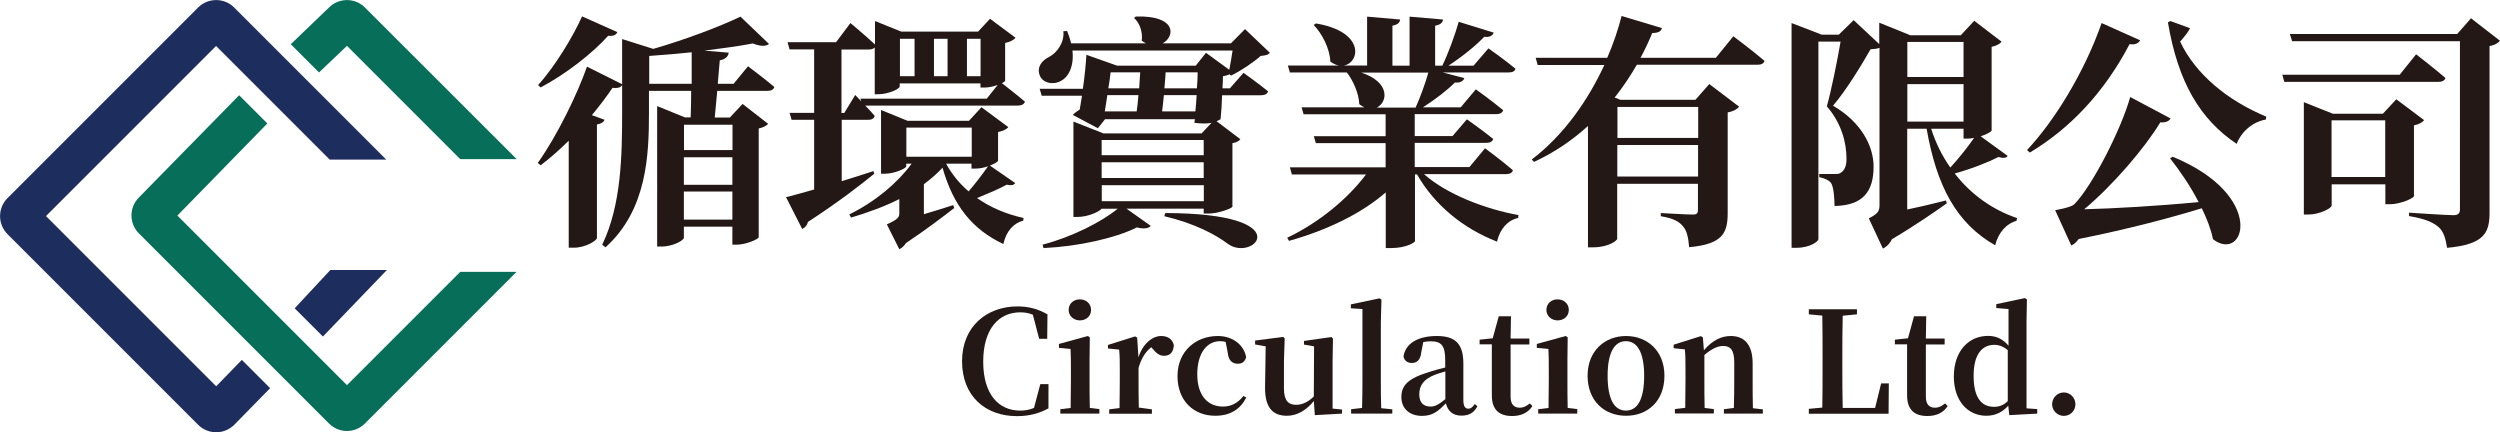
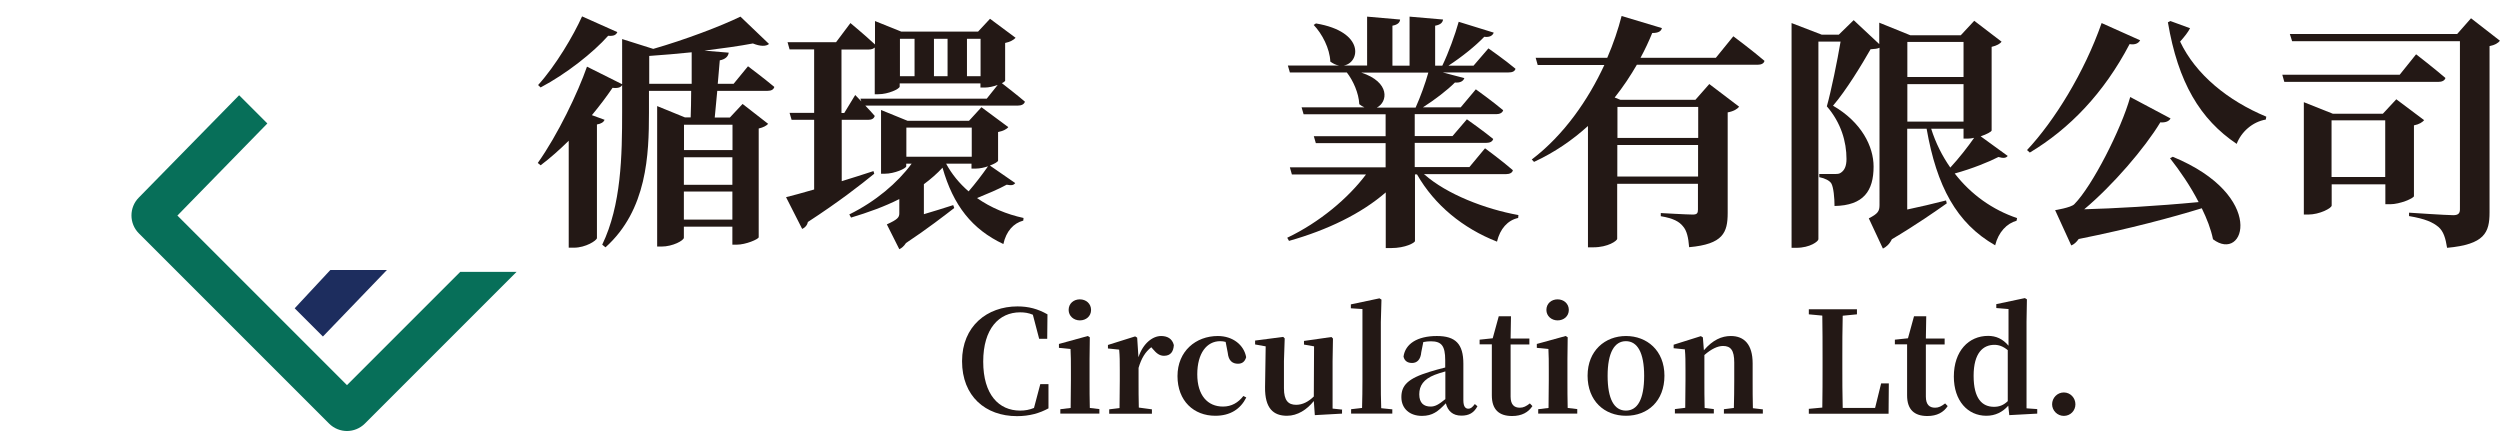
<svg xmlns="http://www.w3.org/2000/svg" id="_圖層_1" viewBox="0 0 198.43 34.3">
  <defs>
    <style>.cls-1{fill:#231815;}.cls-2{fill:#1d2d5e;}.cls-3{fill:#076f59;}</style>
  </defs>
  <path class="cls-1" d="M42.68,12.94c1.6-2.25,3.2-5.61,3.91-7.65l2.82,1.41c-.1.2-.28.33-.79.27-.45.66-1.01,1.41-1.64,2.17l1.01.37c-.08.18-.26.31-.61.37v9.02c-.02.19-.89.76-1.83.76h-.41v-8.49c-.71.7-1.46,1.37-2.23,1.95l-.22-.18h0ZM49,2.55c-.1.21-.26.33-.73.29-1.18,1.33-3.33,3.03-5.36,4.1l-.2-.19c1.4-1.54,2.82-3.95,3.49-5.45l2.8,1.25ZM56.93,7.22l-.2,2.11h1.2l1.01-1.08,2.03,1.58c-.12.14-.39.29-.75.37v8.63c-.02.16-1.03.59-1.74.59h-.35v-1.43h-3.85v.88c0,.21-.87.7-1.78.7h-.34v-11.15l2.21.9h.45c.02-.59.04-1.33.04-2.11h-3.35v1.74c0,3.3-.14,7.71-3.45,10.68l-.26-.21c1.52-3.15,1.58-7.09,1.58-10.53V3.1l2.47.78c2.51-.72,5.36-1.8,6.92-2.56l2.27,2.17c-.24.2-.69.2-1.28-.04-1.05.2-2.41.39-3.85.57l1.93.16c-.04.31-.28.53-.71.61l-.16,1.86h1.26l1.14-1.39s1.28.96,2.09,1.64c-.06.22-.26.31-.53.31h-4.02.02ZM54.9,6.65v-2.5c-1.12.12-2.27.21-3.37.29v2.21h3.37ZM54.29,9.9v2.01h3.85v-2.01h-3.85ZM58.13,12.48h-3.85v2.19h3.85v-2.19ZM58.13,17.43v-2.23h-3.85v2.23h3.85Z" />
  <path class="cls-1" d="M79.78,6.42s-.1.12-.26.18c.34.27,1.24.96,1.83,1.47-.06.21-.28.31-.55.31h-12.12c.26.27.53.57.75.82-.06.21-.24.31-.51.31h-2.11v4.87c.83-.25,1.68-.53,2.52-.8l.06.21c-1.08.88-2.78,2.21-5.27,3.83-.04.25-.24.47-.45.55l-1.28-2.52c.49-.12,1.26-.33,2.23-.61v-5.53h-1.79l-.16-.55h1.95V3.92h-1.95l-.16-.57h3.85l1.14-1.52s1.18.98,1.95,1.7v-1.86l2.09.84h6.09l.95-1.02,2.03,1.51c-.14.16-.43.33-.83.41v3.01h.01ZM68.31,7.83h10.01l.87-1.09c-.32.12-.71.21-1.03.21h-.34v-.33h-6.41v.25c0,.18-.89.61-1.7.61h-.28v-3.71c-.1.1-.26.16-.47.16h-2.17v5.04h.22l.87-1.43s.22.22.49.51l-.08-.21h0ZM80.59,14.52c-.14.19-.3.21-.69.14-.63.35-1.52.72-2.35,1.06,1.08.76,2.35,1.29,3.69,1.58l-.02.21c-.77.2-1.36.84-1.58,1.86-2.49-1.17-3.98-3.07-4.83-6.06-.43.47-.93.9-1.48,1.31v2.38c.73-.21,1.54-.47,2.33-.72l.08.23c-.71.55-2.17,1.68-3.83,2.78-.16.25-.35.41-.53.49l-.99-1.97c.85-.39.99-.55.99-.88v-1.13c-1.16.59-2.47,1.06-3.83,1.47l-.14-.25c2.07-1.02,3.83-2.5,4.95-4.03h-.43v.21c0,.16-.91.59-1.72.59h-.28v-5.06l2.11.86h4.87l.99-1.08,2.13,1.58c-.12.16-.41.31-.81.39v2.27c-.02.1-.28.25-.65.39l2.01,1.39h0ZM71.43,3.08v2.97h1.16v-2.97h-1.16ZM71.94,12.44h5.19v-2.31h-5.19v2.31ZM75.21,6.05v-2.97h-1.08v2.97h1.08ZM75.09,12.98c.45.84,1.06,1.58,1.79,2.21.53-.61,1.08-1.33,1.54-1.99-.3.1-.65.18-.95.18h-.36v-.39h-2.03,0ZM76.75,3.08v2.97h1.08v-2.97h-1.08Z" />
-   <path class="cls-1" d="M97.6,5.89c-.14.08-.32.12-.53.16,0,.25-.02.59-.04.96h.59l1.08-1.23s1.18.84,1.95,1.47c-.06.21-.26.31-.55.31h-3.1c-.02.66-.06,1.33-.12,1.9-.1.06-.2.12-.32.16l1.89,1.43c-.1.14-.32.27-.63.31v5.04c-.02.14-1.14.55-1.89.55h-.39v-.39h-6.13l1.93,1.37c-.16.19-.53.27-1.1.12-1.74.86-4.64,1.51-7.41,1.64l-.08-.27c2.27-.59,4.65-1.78,5.96-2.85h-1.28c-.16.22-1.06.65-1.91.65h-.32v-7.57l2.39.94h7.78l.79-.84c-.36.08-.81.06-1.36,0l.04-.29h-7.13l-.57.72-1.99-1.06c.14-.16.34-.29.55-.43.06-.33.12-.68.18-1.09h-3.2l-.16-.55h3.43c.14-.98.24-2.01.28-2.7l2.43.86h6.25l.81-1.02,1.85,1.35c.1-.47.18-1.04.26-1.53h-12.71c.14,1.23-.3,2.11-.93,2.42-.59.33-1.46.18-1.68-.49-.22-.64.2-1.15.77-1.43.61-.31,1.22-1.15,1.12-2.03l.3-.02c.14.35.24.66.32.98h5.94c-.12-.06-.22-.12-.34-.21.1-.68-.18-1.45-.61-1.8l.14-.12c3.25-.1,3.14,1.58,2.13,2.13h5.42l1.12-1.13,1.97,1.88c-.14.18-.35.21-.73.25-.57.51-1.58,1.19-2.35,1.56l-.1-.08v-.02ZM87.44,11.11v1.21h8.1v-1.21h-8.1ZM87.44,12.88v1.25h8.1v-1.25h-8.1ZM95.55,15.97v-1.27h-8.1v1.27h8.1ZM90.22,8.84c.06-.37.1-.82.14-1.29h-2.47c-.06.47-.14.9-.2,1.29h2.53ZM88.15,5.74c-.04.39-.1.82-.18,1.27h2.45c.02-.45.06-.88.08-1.27h-2.35ZM94.88,8.84c.04-.43.08-.86.1-1.29h-2.6c-.04.49-.1.92-.14,1.29h2.64ZM95,7.01c.04-.47.06-.88.06-1.27h-2.54c-.02.39-.06.82-.1,1.27h2.58ZM92.49,16.91c10.76.02,7.03,3.91,4.99,2.46-.95-.72-2.64-1.64-5.07-2.21l.08-.25Z" />
  <path class="cls-1" d="M113.05,13.84c1.78,1.58,4.85,2.76,7.47,3.23l-.02.23c-.83.18-1.44.86-1.68,1.88-2.7-1.06-4.95-2.89-6.35-5.34h-.16v5.3c-.02.12-.73.55-1.91.55h-.41v-4.42c-1.93,1.68-4.63,2.99-7.68,3.85l-.14-.25c2.58-1.23,4.85-3.15,6.25-5.02h-5.88l-.16-.57h7.6v-1.92h-5.54l-.16-.55h5.7v-1.74h-6.51l-.16-.55h4.99c-.14-.06-.28-.14-.41-.25-.04-.88-.49-1.88-.99-2.52h-4.52l-.16-.55h4.06c-.24-.04-.45-.14-.69-.31-.04-1.04-.65-2.21-1.32-2.91l.18-.12c3.93.66,3.49,3.13,2.21,3.34h1.85V1.32l2.62.23c-.02.23-.18.41-.61.49v3.17h1.36V1.32l2.66.23c-.04.23-.18.41-.63.49v3.17h.57c.49-1.02,1.01-2.44,1.3-3.48l2.78.86c-.08.23-.32.39-.75.33-.69.72-1.78,1.6-2.84,2.29h1.99l1.18-1.37s1.32.92,2.15,1.62c-.06.21-.26.29-.55.29h-5.23l1.72.45c-.08.23-.32.39-.75.35-.63.63-1.6,1.37-2.54,1.97h3l1.2-1.43s1.34.96,2.17,1.66c-.06.21-.28.31-.53.31h-6.49v1.74h3l1.14-1.33s1.28.9,2.09,1.56c-.06.21-.26.31-.55.31h-5.68v1.92h4.34l1.24-1.49s1.36,1,2.21,1.74c-.04.21-.26.31-.53.31h-6.53l.02.03ZM108.04,5.76c2.33.76,2.11,2.35,1.24,2.78h3.08c.37-.82.77-1.92,1.01-2.78h-5.33Z" />
  <path class="cls-1" d="M137.58,2.88s1.54,1.15,2.47,1.95c-.04.21-.26.31-.55.31h-9.58c-.51.88-1.09,1.76-1.76,2.6l.45.18h5.96l1.1-1.25,2.37,1.8c-.14.18-.45.37-.91.45v7.98c0,1.56-.36,2.48-3.06,2.72-.06-.76-.18-1.31-.49-1.66-.3-.37-.75-.63-1.76-.8v-.25s2.09.12,2.54.12c.34,0,.41-.12.41-.39v-2.05h-6.41v4.36c0,.16-.73.68-1.89.68h-.43v-9.63c-1.22,1.11-2.64,2.09-4.28,2.85l-.18-.19c2.56-1.95,4.48-4.73,5.76-7.5h-5.29l-.16-.57h5.68c.49-1.13.87-2.27,1.14-3.32l3.2.96c-.06.23-.24.39-.77.39-.26.64-.57,1.31-.93,1.97h5.98l1.38-1.7h.02ZM128.38,8.49v2.46h6.41v-2.46h-6.41ZM134.78,14.01v-2.5h-6.41v2.5h6.41Z" />
  <path class="cls-1" d="M159.37,12.36c-.14.2-.37.21-.75.1-.71.37-2.11.94-3.47,1.31,1.3,1.68,3.02,2.89,4.95,3.54l-.04.21c-.77.21-1.44.9-1.7,1.95-3.08-1.76-4.64-4.69-5.44-9.25h-1.54v6.41c.95-.2,2.03-.45,3.08-.72l.06.23c-.83.59-2.45,1.72-4.36,2.85-.18.39-.47.63-.71.74l-1.12-2.4c.73-.37.85-.57.85-1.06V3.79c-.16.08-.39.1-.71.12-.69,1.21-1.93,3.26-2.98,4.48,2.27,1.31,3.22,3.24,3.22,4.83,0,1.93-.79,3.09-3.1,3.13,0-.63-.08-1.51-.26-1.8-.14-.21-.47-.39-.95-.49v-.25h1.28c.2,0,.32-.02.43-.1.28-.18.45-.51.45-1.09,0-1.37-.43-2.87-1.56-4.18.35-1.25.83-3.6,1.09-5.14h-1.76v15.69c0,.16-.65.68-1.76.68h-.37V1.83l2.39.92h1.36l1.18-1.15,2.03,1.9v-1.7l2.47,1h4l1.07-1.15,2.17,1.66c-.12.16-.37.31-.79.41v6.63c0,.1-.39.31-.87.47l2.15,1.56v-.02ZM155.85,6.11v-2.78h-4.46v2.78h4.46ZM151.39,9.65h4.46v-2.97h-4.46v2.97ZM153.28,10.21c.35,1.13.89,2.19,1.52,3.09.67-.72,1.42-1.68,1.89-2.36-.18.04-.33.06-.47.06h-.37v-.78h-2.57Z" />
  <path class="cls-1" d="M169.86,3.21c-.12.21-.37.37-.83.29-2.05,3.91-4.77,6.72-7.92,8.61l-.22-.2c2.17-2.31,4.56-6.18,5.92-10.08l3.06,1.37h0ZM172.45,12.44c7.5,3.09,5.72,8.47,3.2,6.55-.16-.8-.49-1.64-.89-2.46-2.35.72-5.68,1.62-9.77,2.44-.18.25-.37.43-.59.51l-1.28-2.8s1.26-.2,1.52-.47c1.42-1.43,3.73-5.96,4.44-8.51l3.2,1.7c-.1.2-.37.35-.81.31-1.24,2.05-3.77,5-6.04,6.9,2.31-.06,5.72-.25,9.08-.57-.65-1.27-1.5-2.5-2.27-3.48l.22-.12h-.01ZM173.83,2.24c-.16.31-.43.66-.79,1.06,1.24,2.62,3.79,4.69,6.84,5.96l-.04.23c-1.06.18-1.95.98-2.31,1.93-2.9-1.95-4.65-4.87-5.46-9.65l.2-.1,1.56.57h0Z" />
  <path class="cls-1" d="M191.77,4.31s1.44,1.11,2.33,1.88c-.06.21-.28.31-.57.31h-12.22l-.16-.57h9.32l1.3-1.62ZM198.43,3.23c-.14.18-.41.35-.83.43v13.2c0,1.6-.39,2.54-3.37,2.81-.12-.76-.28-1.31-.69-1.66-.45-.37-1.03-.64-2.33-.86v-.27s2.96.2,3.51.2c.41,0,.53-.16.53-.47V3.27h-13.32l-.18-.57h13.28l1.1-1.25,2.29,1.78h.01ZM191.59,15.58c-.02.16-1.1.63-1.87.63h-.39v-1.58h-4.26v1.68c0,.21-.95.72-1.87.72h-.34v-8.92l2.31.92h3.96l1.07-1.15,2.21,1.66c-.14.16-.39.33-.81.41v5.65h-.01ZM189.32,14.05v-4.5h-4.26v4.5h4.26Z" />
  <path class="cls-1" d="M83.24,32.4c-.72.4-1.53.63-2.52.63-2.5,0-4.36-1.58-4.36-4.36s1.99-4.35,4.4-4.35c.89,0,1.62.2,2.38.63l-.02,1.94h-.64l-.5-1.91c-.33-.14-.65-.19-1.01-.19-1.67,0-2.93,1.29-2.93,3.91s1.24,3.89,2.93,3.89c.39,0,.73-.06,1.1-.21l.5-1.89h.65v1.92h.02Z" />
  <path class="cls-1" d="M87.26,32.48v.35h-3.1v-.35l.82-.1c0-.63.02-1.57.02-2.18v-.8c0-.72,0-1.14-.03-1.7l-.92-.09v-.31l2.29-.63.16.1-.02,1.74v1.68c0,.62,0,1.55.02,2.19l.76.09h0ZM84.82,24.6c0-.51.4-.84.89-.84s.89.34.89.84-.4.83-.89.83-.89-.35-.89-.83Z" />
  <path class="cls-1" d="M90.37,28.33c.36-1.08,1.12-1.66,1.79-1.66.47,0,.88.19,1.01.72-.03.51-.25.85-.78.85-.37,0-.61-.21-.89-.54l-.12-.14c-.47.37-.78.86-1.01,1.64v1c0,.6,0,1.51.02,2.15l1.04.14v.35h-3.39v-.35l.82-.1c0-.63.02-1.57.02-2.18v-.8c0-.72,0-1.13-.05-1.66l-.89-.09v-.28l2.16-.68.16.1.1,1.55h0Z" />
  <path class="cls-1" d="M97.29,27.14c-.14-.04-.29-.06-.44-.06-1.07,0-1.82.96-1.82,2.63s.82,2.56,2.04,2.56c.68,0,1.21-.31,1.62-.84l.23.12c-.46.92-1.27,1.45-2.46,1.45-1.7,0-3-1.17-3-3.15s1.46-3.18,3.2-3.18c1.2,0,2.08.72,2.25,1.68-.1.35-.31.52-.65.52-.43,0-.75-.23-.81-.86l-.17-.88h0Z" />
  <path class="cls-1" d="M106.52,32.49v.34l-2.16.12-.08-1.12c-.54.68-1.29,1.17-2.13,1.17-1.08,0-1.76-.59-1.74-2.27l.05-3.24-.84-.15v-.31l2.23-.29.12.12-.06,1.79v2.17c0,.98.35,1.31.97,1.31.51,0,.98-.25,1.4-.66l.02-3.98-.8-.14v-.29l2.18-.31.12.12-.03,1.79v3.77l.76.08v-.02Z" />
  <path class="cls-1" d="M110.51,32.48v.35h-3.27v-.35l.87-.1c.02-.71.03-1.48.03-2.18v-5.67l-.92-.06v-.31l2.27-.48.16.1-.05,1.78v4.65c0,.71,0,1.48.03,2.19l.87.09v-.02Z" />
  <path class="cls-1" d="M117.28,32.22c-.29.56-.69.77-1.29.77-.69,0-1.08-.38-1.23-.98-.62.65-1.06,1-1.9,1-.95,0-1.63-.56-1.63-1.49s.51-1.48,2.25-2.01c.34-.11.79-.23,1.23-.34v-.57c0-1.18-.31-1.51-1.15-1.51-.19,0-.39.02-.59.06l-.16.8c-.05.61-.35.86-.73.86s-.61-.18-.68-.51c.14-1,1.08-1.63,2.65-1.63,1.48,0,2.1.63,2.1,2.2v2.89c0,.51.16.68.4.68.17,0,.31-.1.51-.37l.2.17h0ZM114.72,29.48c-.34.1-.65.19-.84.27-.89.35-1.23.86-1.23,1.55s.36.97.9.97c.37,0,.65-.17,1.17-.59v-2.2h0Z" />
  <path class="cls-1" d="M121.64,32.22c-.33.51-.86.8-1.62.8-1.04,0-1.61-.51-1.61-1.64,0-.36,0-.68,0-1.12v-2.93h-.97v-.37l1.04-.11.48-1.75h.97l-.03,1.77h1.49v.47h-1.49v4.14c0,.63.28.88.73.88.29,0,.5-.11.8-.34l.2.21h0Z" />
  <path class="cls-1" d="M125.19,32.48v.35h-3.1v-.35l.82-.1c0-.63.02-1.57.02-2.18v-.8c0-.72,0-1.14-.03-1.7l-.92-.09v-.31l2.29-.63.16.1-.02,1.74v1.68c0,.62,0,1.55.02,2.19l.76.09h0ZM122.74,24.6c0-.51.4-.84.89-.84s.89.34.89.84-.4.83-.89.83-.89-.35-.89-.83Z" />
  <path class="cls-1" d="M126.01,29.82c0-2,1.4-3.15,3.05-3.15s3.05,1.14,3.05,3.15-1.32,3.18-3.05,3.18-3.05-1.19-3.05-3.18ZM130.5,29.83c0-1.85-.54-2.75-1.45-2.75s-1.45.91-1.45,2.75.52,2.76,1.45,2.76,1.45-.91,1.45-2.76Z" />
  <path class="cls-1" d="M139.92,32.48v.35h-3.09v-.35l.79-.1c.02-.63.03-1.54.03-2.18v-1.43c0-.97-.28-1.31-.89-1.31-.42,0-.92.23-1.48.72v2.01c0,.62,0,1.55.02,2.19l.73.09v.35h-3.09v-.35l.82-.1c0-.63.02-1.57.02-2.18v-.8c0-.72,0-1.13-.05-1.66l-.89-.09v-.28l2.16-.68.16.1.08,1.02c.71-.82,1.41-1.13,2.14-1.13,1.06,0,1.73.67,1.73,2.17v1.37c0,.63,0,1.55.02,2.19l.76.09h0Z" />
  <path class="cls-1" d="M149.92,30.42l-.02,2.42h-6.33v-.39l1.07-.1c.02-1.11.02-2.21.02-3.17v-.75c0-1.12,0-2.25-.02-3.38l-1.07-.1v-.4h3.82v.4l-1.13.11c-.03,1.11-.03,2.23-.03,3.28v.75c0,1.04,0,2.17.03,3.29h2.57l.48-1.95h.61v-.02Z" />
  <path class="cls-1" d="M154.6,32.22c-.33.51-.86.8-1.62.8-1.04,0-1.61-.51-1.61-1.64,0-.36,0-.68,0-1.12v-2.93h-.97v-.37l1.04-.11.48-1.75h.97l-.03,1.77h1.49v.47h-1.49v4.14c0,.63.28.88.73.88.29,0,.5-.11.8-.34l.2.21h0Z" />
  <path class="cls-1" d="M161.7,32.48v.35l-2.22.12-.08-.75c-.45.51-1.03.8-1.74.8-1.48,0-2.58-1.19-2.58-3.11,0-2.03,1.18-3.23,2.72-3.23.62,0,1.16.23,1.62.78v-2.91l-.97-.08v-.31l2.27-.48.16.1-.03,1.77v6.88l.84.06h0ZM159.37,27.8c-.37-.31-.72-.43-1.07-.43-.89,0-1.65.63-1.65,2.46s.69,2.46,1.62,2.46c.4,0,.75-.12,1.09-.45v-4.05h0Z" />
  <path class="cls-1" d="M162.88,32.09c0-.51.41-.94.93-.94s.92.43.92.94-.4.92-.92.92-.93-.43-.93-.92Z" />
-   <path class="cls-3" d="M25.32,5.75l2.22-2.11,8.99,8.99h4.48L28.96.59c-.78-.78-2.06-.78-2.84,0l-3.04,2.92s2.24,2.24,2.24,2.24Z" />
  <path class="cls-3" d="M36.53,21.58l-8.99,8.99-13.46-13.46,7.14-7.31-2.24-2.24-7.96,8.12c-.78.78-.78,2.06,0,2.84l15.1,15.1c.39.39.91.59,1.42.59s1.03-.2,1.42-.59l12.04-12.04h-4.48Z" />
-   <path class="cls-2" d="M19.19,28.57l-2.03,2.09L3.65,17.15,17.15,3.65l9.02,9.02h4.49L18.58.59c-.78-.78-2.06-.78-2.85,0L.59,15.73c-.78.78-.78,2.06,0,2.85l15.14,15.14c.39.39.91.59,1.43.59s1.03-.2,1.43-.59l2.85-2.91-2.24-2.24h0Z" />
  <polygon class="cls-2" points="23.39 24.47 25.63 26.71 30.71 21.43 26.22 21.43 23.39 24.47" />
</svg>